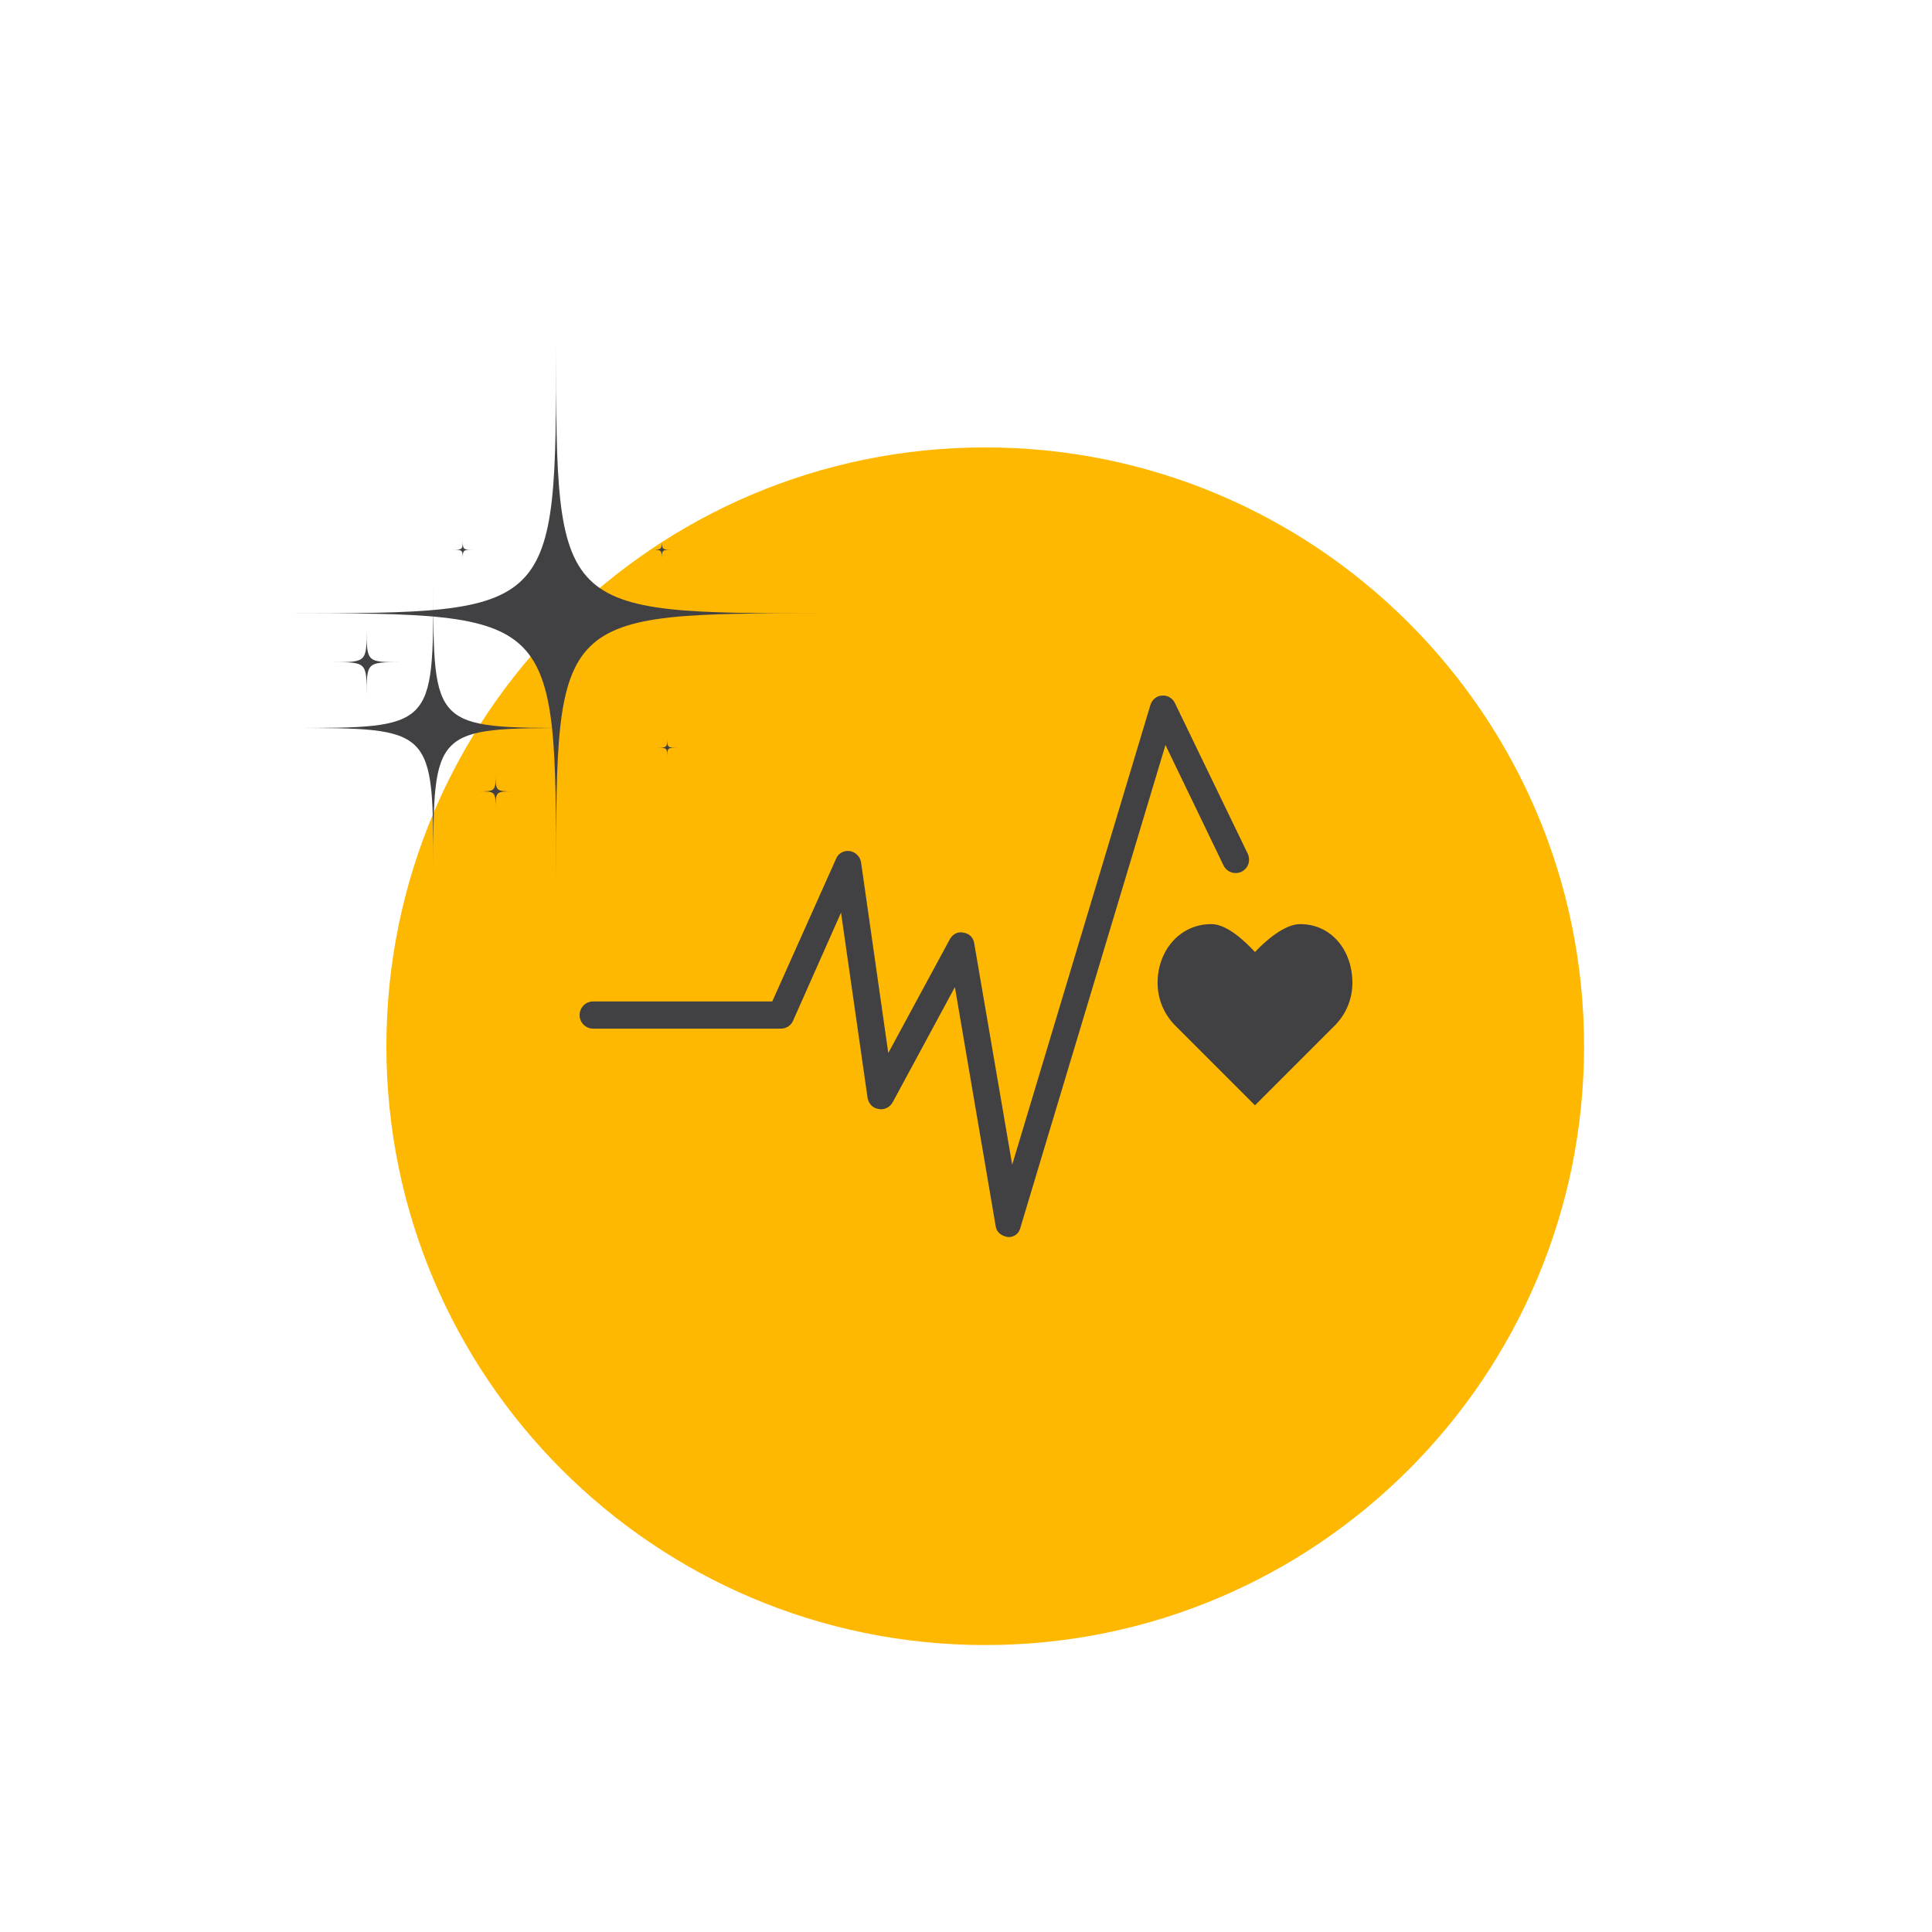
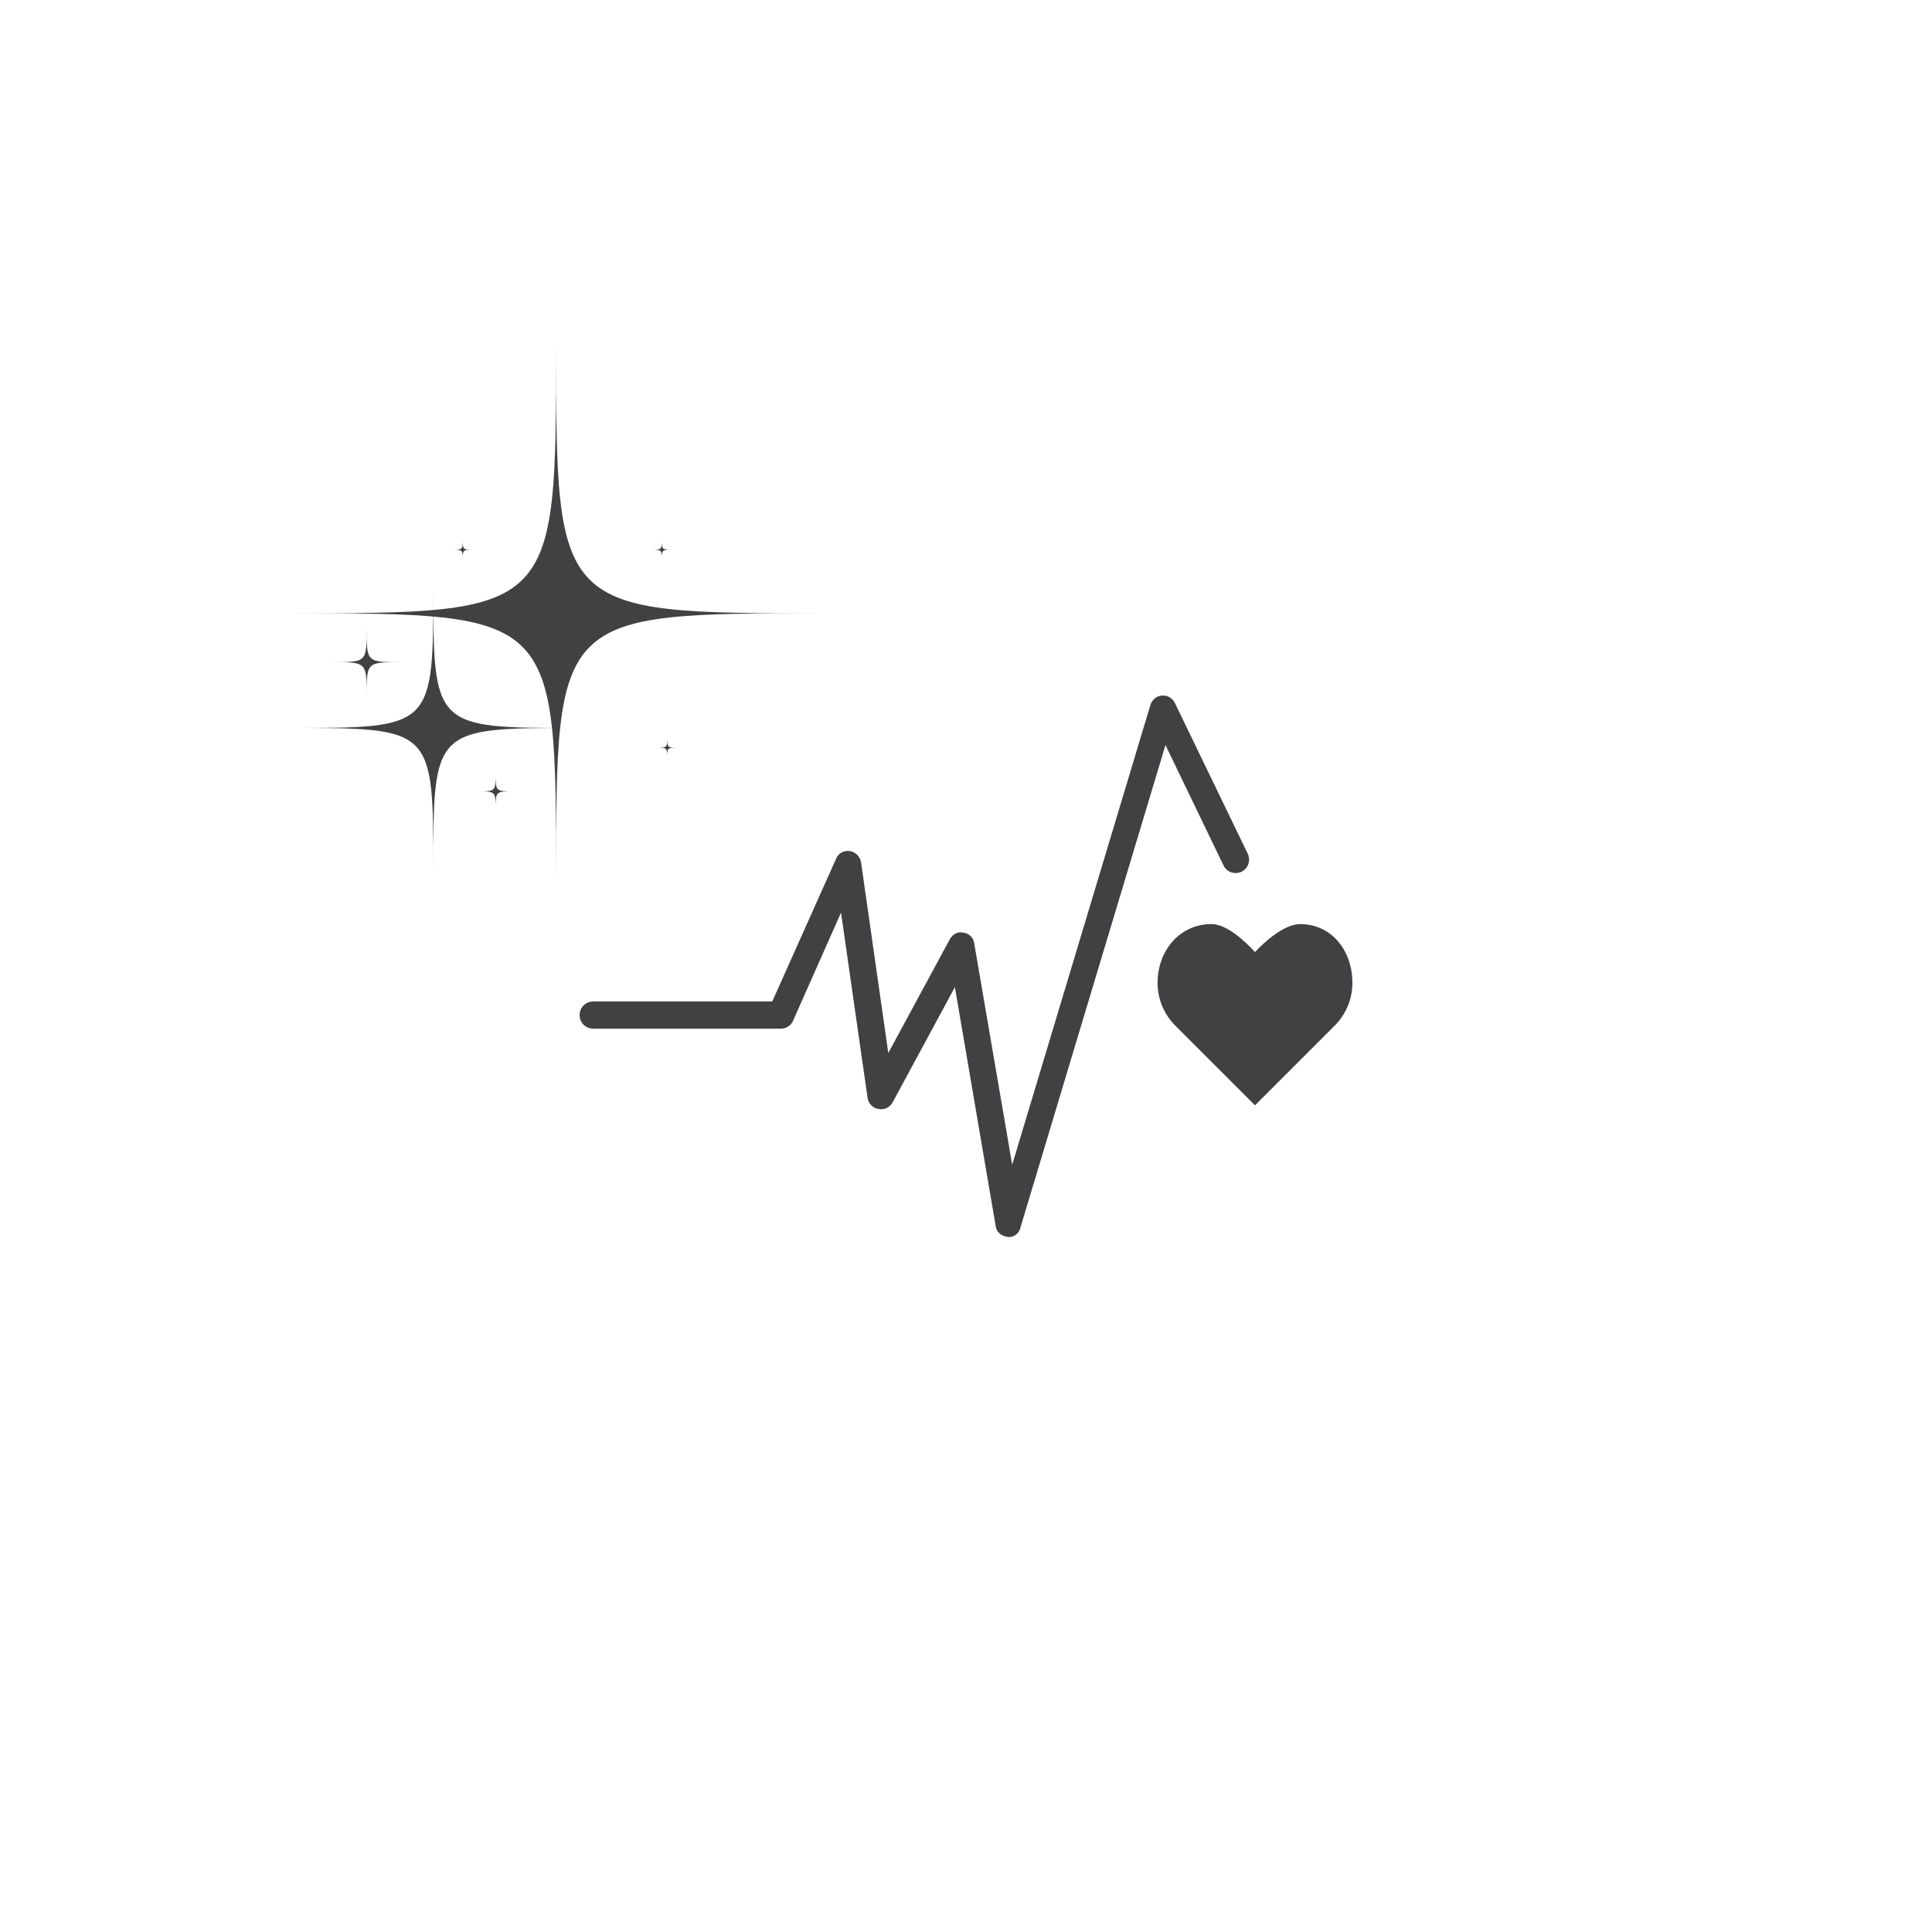
<svg xmlns="http://www.w3.org/2000/svg" width="1080" zoomAndPan="magnify" viewBox="0 0 810 810" height="1080" preserveAspectRatio="xMidYMid meet" version="1.0">
  <defs>
    <clipPath id="138cd101d1">
-       <path d="M 162 187.578 L 664.121 187.578 L 664.121 689.699 L 162 689.699 Z M 162 187.578 " clip-rule="nonzero" />
-     </clipPath>
+       </clipPath>
    <clipPath id="97c5dd78e0">
-       <path d="M 413.059 187.578 C 274.402 187.578 162 299.98 162 438.641 C 162 577.297 274.402 689.699 413.059 689.699 C 551.715 689.699 664.121 577.297 664.121 438.641 C 664.121 299.98 551.715 187.578 413.059 187.578 Z M 413.059 187.578 " clip-rule="nonzero" />
-     </clipPath>
+       </clipPath>
    <clipPath id="cf5af64923">
      <path d="M 243 291.012 L 524 291.012 L 524 519 L 243 519 Z M 243 291.012 " clip-rule="nonzero" />
    </clipPath>
    <clipPath id="1e7345eca4">
      <path d="M 120.434 144.414 L 346 144.414 L 346 370 L 120.434 370 Z M 120.434 144.414 " clip-rule="nonzero" />
    </clipPath>
  </defs>
  <g clip-path="url(#138cd101d1)">
    <g clip-path="url(#97c5dd78e0)">
      <path fill="#ffb801" d="M 162 187.578 L 664.121 187.578 L 664.121 689.699 L 162 689.699 Z M 162 187.578 " fill-opacity="1" fill-rule="nonzero" />
    </g>
  </g>
  <path fill="#414042" d="M 567 412.055 C 567 398.543 558.293 387.434 545.078 387.434 C 538.473 387.434 530.367 394.641 526.164 399.145 C 521.957 394.641 514.453 387.434 507.844 387.434 C 494.633 387.434 485.324 398.543 485.324 412.055 C 485.324 418.961 488.027 424.969 492.23 429.473 L 526.164 463.402 L 560.094 429.473 C 564.297 424.969 567 418.961 567 412.055 Z M 567 412.055 " fill-opacity="1" fill-rule="nonzero" />
  <g clip-path="url(#cf5af64923)">
    <path fill="#414042" d="M 422.867 518.656 C 419.863 518.355 417.762 516.551 417.461 514.148 L 400.344 413.855 L 374.223 462.203 C 373.02 464.305 370.617 465.504 368.215 464.906 C 365.812 464.605 364.012 462.504 363.711 460.102 L 352.602 382.629 L 332.484 427.969 C 331.582 430.074 329.48 431.273 327.379 431.273 L 248.707 431.273 C 245.703 431.273 243 428.871 243 425.566 C 243 422.566 245.402 419.863 248.707 419.863 L 323.773 419.863 L 350.5 360.109 C 351.398 357.707 353.801 356.504 356.203 356.805 C 358.605 357.105 360.707 359.207 361.008 361.609 L 372.418 441.484 L 398.242 393.738 C 399.445 391.637 401.547 390.438 403.949 391.035 C 406.352 391.336 408.152 393.137 408.453 395.539 L 424.367 488.328 L 482.32 295.547 C 482.922 293.445 485.023 291.645 487.125 291.645 C 489.527 291.344 491.629 292.844 492.531 294.648 L 523.16 358.004 C 524.359 360.707 523.461 364.012 520.457 365.512 C 517.754 366.715 514.453 365.812 512.949 362.809 L 488.629 312.363 L 427.973 514.148 C 427.371 517.152 425.27 518.656 422.867 518.656 Z M 422.867 518.656 " fill-opacity="1" fill-rule="nonzero" />
  </g>
  <g clip-path="url(#1e7345eca4)">
    <path fill="#414042" d="M 345.844 257.121 C 233.141 257.121 233.141 257.121 233.141 369.824 C 233.141 257.121 233.141 257.121 120.434 257.121 C 233.141 257.121 233.141 257.121 233.141 144.414 C 233.141 257.121 233.141 257.121 345.844 257.121 Z M 345.844 257.121 " fill-opacity="1" fill-rule="nonzero" />
  </g>
  <path fill="#414042" d="M 241.457 305.207 C 181.656 305.207 181.656 305.207 181.656 365.008 C 181.656 305.207 181.656 305.207 121.855 305.207 C 181.656 305.207 181.656 305.207 181.656 245.406 C 181.652 305.207 181.652 305.207 241.457 305.207 Z M 241.457 305.207 " fill-opacity="1" fill-rule="nonzero" />
  <path fill="#414042" d="M 167.902 277.617 C 153.719 277.617 153.719 277.617 153.719 291.797 C 153.719 277.617 153.719 277.617 139.539 277.617 C 153.719 277.617 153.719 277.617 153.719 263.434 C 153.719 277.617 153.719 277.617 167.902 277.617 Z M 167.902 277.617 " fill-opacity="1" fill-rule="nonzero" />
  <path fill="#414042" d="M 215.32 331.781 C 207.789 331.781 207.789 331.781 207.789 339.309 C 207.789 331.781 207.789 331.781 200.262 331.781 C 207.789 331.781 207.789 331.781 207.789 324.254 C 207.789 331.781 207.789 331.781 215.32 331.781 Z M 215.32 331.781 " fill-opacity="1" fill-rule="nonzero" />
  <path fill="#414042" d="M 284.227 313.473 C 279.727 313.473 279.727 313.473 279.727 317.973 C 279.727 313.473 279.727 313.473 275.227 313.473 C 279.727 313.473 279.727 313.473 279.727 308.973 C 279.727 313.473 279.727 313.473 284.227 313.473 Z M 284.227 313.473 " fill-opacity="1" fill-rule="nonzero" />
  <path fill="#414042" d="M 281.977 230.48 C 277.48 230.48 277.48 230.48 277.48 234.98 C 277.48 230.48 277.48 230.48 272.98 230.48 C 277.48 230.48 277.48 230.48 277.48 225.98 C 277.48 230.48 277.48 230.48 281.977 230.48 Z M 281.977 230.48 " fill-opacity="1" fill-rule="nonzero" />
  <path fill="#414042" d="M 198.504 230.48 C 194.004 230.48 194.004 230.48 194.004 234.98 C 194.004 230.48 194.004 230.48 189.504 230.48 C 194.004 230.48 194.004 230.48 194.004 225.98 C 194.004 230.48 194.004 230.48 198.504 230.48 Z M 198.504 230.48 " fill-opacity="1" fill-rule="nonzero" />
</svg>